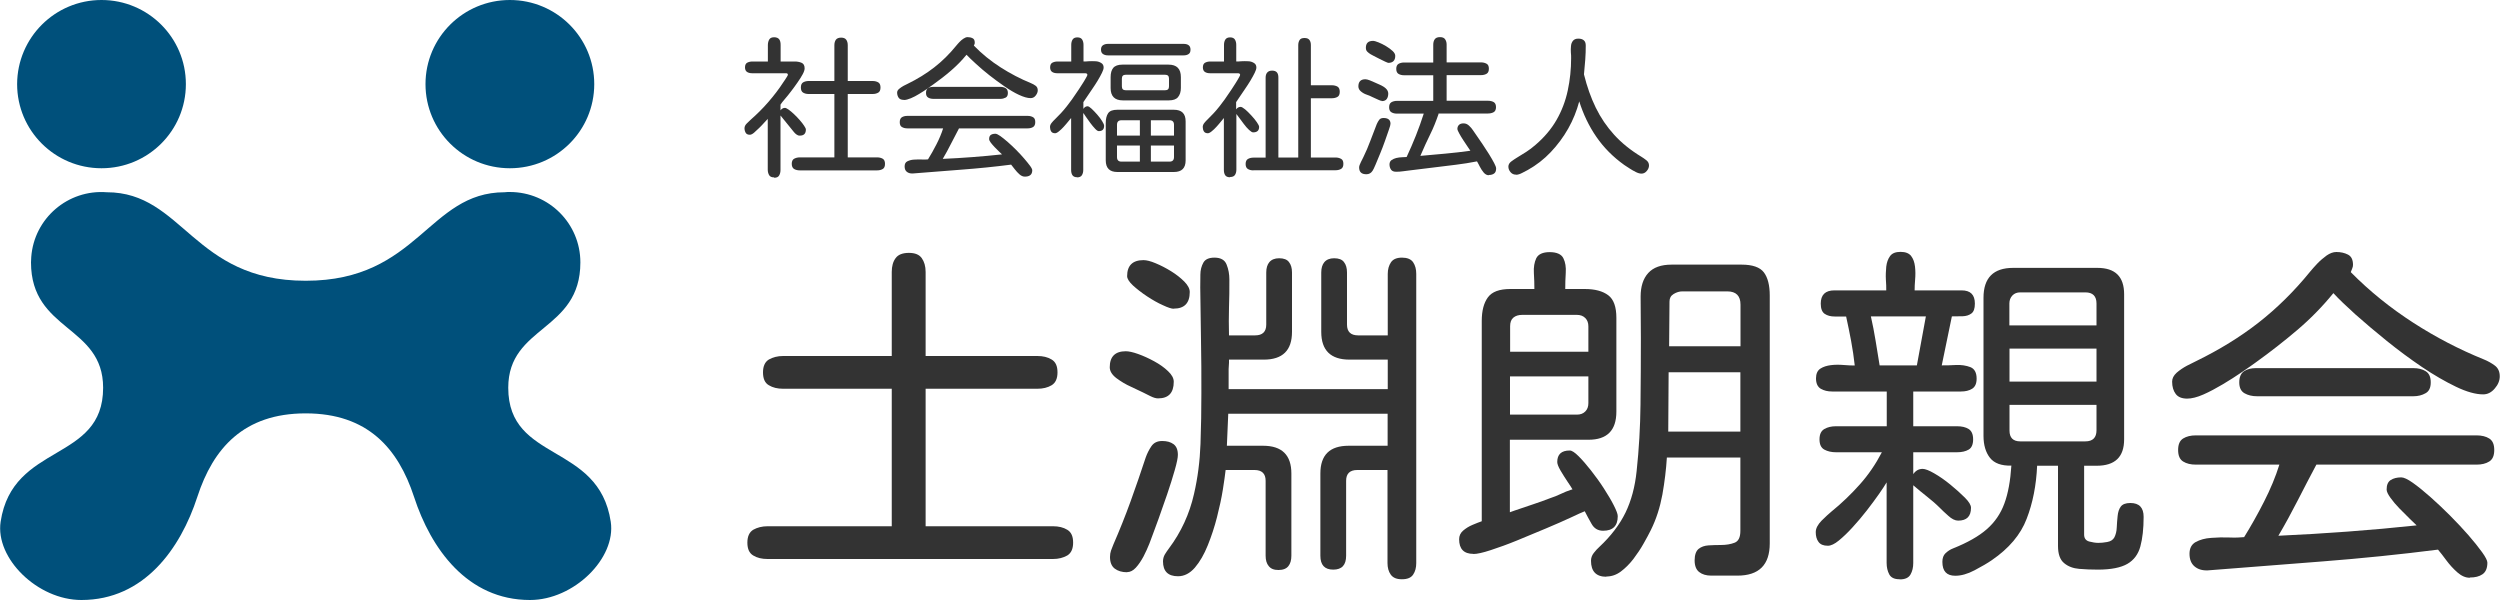
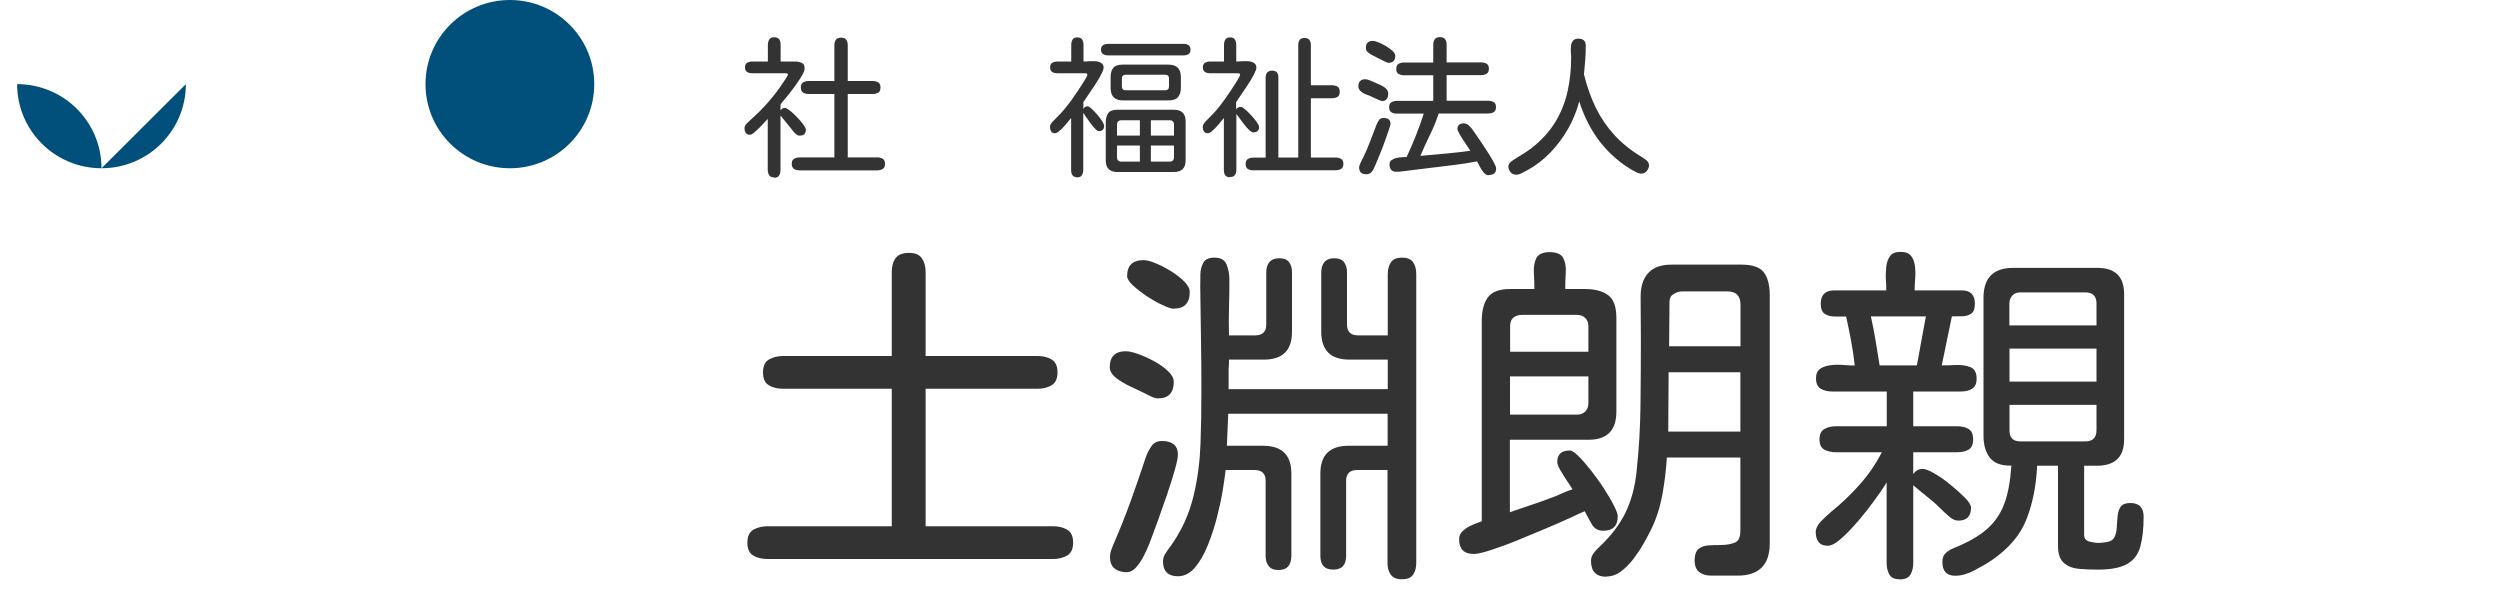
<svg xmlns="http://www.w3.org/2000/svg" id="_レイヤー_1" data-name="レイヤー 1" width="200" height="48" viewBox="0 0 200 48">
  <defs>
    <style>
      .cls-1 {
        fill: #00507b;
      }

      .cls-2 {
        fill: none;
      }

      .cls-3 {
        isolation: isolate;
      }

      .cls-4 {
        fill: #333;
      }
    </style>
  </defs>
  <g id="_グループ_226" data-name="グループ 226">
    <g id="_グループ_225" data-name="グループ 225">
      <g id="_社会福祉法人" data-name="社会福祉法人" class="cls-3">
        <g class="cls-3">
          <path class="cls-4" d="M61.92,14.19c-.19,0-.32-.06-.39-.18s-.11-.27-.11-.44v-4.06c-.06.06-.15.15-.27.29s-.26.28-.41.43-.29.28-.42.39-.25.16-.33.16c-.16,0-.27-.05-.33-.15s-.1-.23-.1-.37c0-.13.06-.26.17-.37s.21-.21.3-.29c.5-.44.98-.91,1.43-1.43s.86-1.05,1.22-1.61l.11-.16c.06-.08.11-.17.16-.25s.08-.14.08-.16c0-.09-.05-.13-.14-.13h-2.7c-.17,0-.31-.03-.42-.1s-.17-.19-.17-.37.06-.31.17-.37.25-.1.42-.1h1.24v-1.32c0-.17.04-.32.11-.44s.2-.18.39-.18.33.06.41.17.11.26.11.45v1.32h1.13c.19,0,.37.03.54.1s.25.22.25.45c0,.12-.05.28-.16.48s-.24.41-.41.65-.33.47-.51.7-.34.44-.5.62-.26.32-.33.42l-.02.04v.45c.09-.13.21-.2.36-.2.06,0,.16.05.29.14s.28.22.44.37.31.31.45.47.26.31.35.45.14.23.14.3c0,.33-.16.49-.49.49-.1,0-.18-.03-.26-.09s-.15-.12-.21-.2l-1.07-1.32v4.36c0,.17-.04.32-.11.44s-.2.18-.39.18ZM63.98,13.63c-.18,0-.33-.04-.45-.11s-.19-.21-.19-.41.06-.34.19-.41.28-.11.45-.11h2.77v-5.07h-2.06c-.18,0-.32-.04-.44-.11s-.18-.21-.18-.41.06-.34.18-.41.27-.11.44-.11h2.06v-2.86c0-.18.04-.33.12-.44s.22-.17.42-.17.33.06.41.17.12.26.12.44v2.86h1.99c.18,0,.33.04.45.11s.18.21.18.41-.06.34-.18.41-.27.11-.45.11h-1.99v5.07h2.35c.18,0,.33.04.45.11s.18.21.18.41-.06.34-.18.41-.27.11-.45.11h-6.18Z" />
-           <path class="cls-4" d="M72.3,7.99c-.18,0-.32-.05-.4-.16s-.13-.25-.13-.42c0-.11.05-.21.16-.3s.22-.17.35-.24.24-.12.32-.16c.8-.39,1.51-.83,2.14-1.32s1.22-1.07,1.78-1.76c.06-.08.15-.17.24-.27s.2-.19.32-.27.22-.12.33-.12c.15,0,.28.03.4.09s.17.18.17.35c0,.04,0,.08-.02.12l-.05.12h0c.64.66,1.36,1.24,2.14,1.74s1.59.92,2.42,1.26c.14.06.26.12.38.21s.17.21.17.37c0,.14-.06.28-.17.42s-.25.2-.4.2c-.25,0-.56-.09-.93-.26s-.75-.4-1.16-.68-.81-.58-1.21-.89-.75-.62-1.07-.91-.57-.53-.76-.73c-.37.46-.79.88-1.24,1.27s-.92.75-1.41,1.1c-.12.09-.28.2-.48.34s-.42.28-.65.42-.45.26-.67.35-.4.14-.56.14ZM81.98,14.13c-.14,0-.28-.06-.42-.18s-.26-.26-.38-.41-.21-.27-.29-.37c-1.31.17-2.63.3-3.94.4s-2.63.21-3.95.31c-.19,0-.34-.04-.46-.14s-.17-.24-.17-.43.07-.33.21-.4.32-.13.53-.14.42-.02.63-.01.37,0,.5-.01c.23-.37.46-.78.68-1.21s.4-.86.53-1.27h-2.86c-.18,0-.32-.04-.44-.11s-.17-.2-.17-.39.06-.32.17-.39.26-.11.44-.11h9.62c.18,0,.32.04.44.11s.17.2.17.39-.06.32-.17.39-.26.11-.44.11h-5.49c-.21.4-.43.81-.64,1.23s-.43.82-.66,1.21c1.59-.07,3.17-.19,4.74-.36-.05-.05-.13-.12-.24-.23s-.23-.22-.35-.35-.22-.24-.31-.36-.13-.21-.13-.29c0-.16.05-.27.14-.33s.21-.09.36-.09c.09,0,.22.06.39.18s.37.28.6.48.45.41.68.64.44.46.63.68.35.42.47.58.18.29.18.36c0,.19-.06.32-.17.4s-.25.11-.43.11ZM74.69,7.91c-.17,0-.31-.03-.43-.1s-.18-.19-.18-.37.05-.31.16-.38.24-.11.41-.11h5.39c.17,0,.31.04.42.11s.17.2.17.38-.06.31-.18.37-.26.1-.42.1h-5.36Z" />
          <path class="cls-4" d="M86.17,14.18c-.18,0-.31-.06-.38-.17s-.1-.25-.1-.42v-4.15c-.05.06-.13.15-.23.28s-.23.27-.36.42-.27.27-.39.37-.23.15-.3.15c-.15,0-.26-.05-.32-.15s-.09-.22-.09-.35c0-.11.04-.22.13-.33s.17-.2.25-.27c.34-.33.66-.67.95-1.04s.57-.75.82-1.14c.02-.03.08-.12.17-.25s.18-.29.29-.45.19-.32.27-.45.11-.21.11-.24c0-.05-.02-.08-.05-.1s-.07-.03-.11-.03h-2.23c-.17,0-.31-.03-.42-.1s-.17-.19-.17-.37.06-.31.17-.37.25-.1.42-.1h1.1v-1.34c0-.17.04-.31.11-.42s.2-.17.38-.17.31.06.38.17.11.26.11.42v1.34c.1,0,.23,0,.41-.02s.36,0,.54,0,.34.06.47.14.19.2.19.36c0,.1-.04.24-.13.42s-.2.39-.34.62-.28.45-.44.68-.29.44-.42.62-.23.33-.29.43v.54c.04-.06.09-.12.14-.15s.12-.06.19-.06c.08,0,.19.07.33.2s.29.29.45.47.29.36.39.52.16.29.16.37c0,.29-.14.43-.43.43-.08,0-.18-.07-.3-.2s-.25-.28-.38-.46-.25-.34-.35-.49-.17-.26-.21-.3v4.56c0,.17-.04.31-.11.42s-.2.17-.38.17ZM88.64,4.43c-.15,0-.28-.03-.39-.1s-.17-.18-.17-.36.06-.29.17-.36.24-.1.39-.1h6.05c.16,0,.29.03.39.1s.16.18.16.36-.05.29-.16.36-.23.1-.39.1h-6.05ZM89.39,13.76c-.62,0-.93-.31-.93-.93v-2.99c0-.33.06-.59.19-.78s.37-.28.74-.28h4.52c.63,0,.94.31.94.93v3.12c0,.62-.31.93-.94.93h-4.52ZM89.82,8.03c-.64,0-.97-.33-.97-.98v-.88c0-.33.07-.57.21-.74s.39-.26.73-.26h3.69c.66,0,.99.33.99,1v.86c0,.32-.08.56-.23.74s-.4.26-.73.26h-3.69ZM89.36,10.85h1.83v-1.23h-1.47c-.24,0-.36.12-.36.36v.87ZM89.72,12.93h1.47v-1.29h-1.83v.93c0,.24.12.36.36.36ZM90.06,7.22h3.15c.21,0,.31-.1.31-.31v-.62c0-.21-.1-.31-.31-.31h-3.15c-.21,0-.31.1-.31.31v.62c0,.21.1.31.31.31ZM92.07,10.85h1.85v-.86c0-.25-.12-.37-.36-.37h-1.49v1.23ZM92.07,12.93h1.49c.24,0,.36-.12.36-.37v-.92h-1.85v1.29Z" />
          <path class="cls-4" d="M98.39,14.18c-.18,0-.31-.06-.38-.17s-.1-.25-.1-.42v-4.15c-.05.06-.13.15-.23.28s-.23.27-.36.42-.27.27-.39.37-.23.15-.3.15c-.15,0-.26-.05-.32-.15s-.09-.22-.09-.35c0-.11.04-.22.13-.33s.17-.2.25-.27c.34-.33.66-.67.95-1.04s.57-.75.82-1.14c.02-.03.08-.12.17-.25s.18-.29.29-.45.19-.32.27-.45.11-.21.11-.24c0-.05-.02-.08-.05-.1s-.07-.03-.11-.03h-2.23c-.17,0-.31-.03-.42-.1s-.17-.19-.17-.37.06-.31.17-.37.25-.1.42-.1h1.1v-1.34c0-.17.04-.31.11-.42s.2-.17.38-.17.31.06.38.17.11.26.11.42v1.34c.1,0,.23,0,.41-.02s.36,0,.54,0,.34.06.47.14.19.2.19.36c0,.1-.04.24-.13.42s-.2.39-.34.62-.28.45-.44.68-.29.44-.42.62-.23.33-.29.43v.58c.09-.13.21-.2.36-.2.08,0,.2.07.36.2s.32.3.5.49.32.37.44.54.18.3.18.37c0,.29-.16.44-.48.44-.08,0-.19-.07-.33-.2s-.28-.29-.42-.48-.27-.35-.38-.51-.18-.25-.21-.28v4.45c0,.17-.04.31-.11.42s-.2.17-.38.17ZM100.27,13.63c-.18,0-.32-.04-.44-.11s-.18-.21-.18-.4.06-.33.18-.4.27-.11.44-.11h.98v-6.4c0-.17.04-.31.13-.41s.21-.15.39-.15.31.05.39.15.11.24.11.4v6.4h1.59V3.61c0-.17.04-.3.11-.41s.2-.16.39-.16.31.05.39.15.12.24.12.42v3.21h1.67c.18,0,.34.04.46.11s.18.21.18.41-.06.34-.18.41-.28.11-.46.11h-1.67v4.74h1.97c.18,0,.32.04.45.11s.18.21.18.4-.06.33-.18.4-.27.11-.45.11h-6.56Z" />
          <path class="cls-4" d="M110.55,8.07c-.06,0-.14-.02-.24-.07s-.21-.09-.31-.14-.18-.09-.24-.11c-.11-.06-.25-.12-.43-.18s-.33-.15-.46-.26-.2-.24-.2-.4c0-.38.19-.57.56-.57.09,0,.21.03.36.09s.27.11.35.15c.12.06.27.12.45.2s.34.17.47.29.2.26.2.42-.04.32-.12.43-.21.17-.41.17ZM109.31,13.94c-.39,0-.58-.18-.58-.55,0-.1.05-.24.14-.42s.16-.31.2-.4c.21-.42.39-.86.56-1.31s.34-.9.51-1.33c.06-.13.12-.25.2-.35s.19-.14.35-.14.29.03.39.1.16.19.16.36c0,.07-.04.23-.13.48s-.19.55-.31.89-.25.68-.39,1.02-.26.63-.37.89-.19.42-.24.49c-.12.18-.28.27-.49.27ZM111.07,5.03s-.13-.03-.26-.1-.28-.14-.45-.22-.32-.16-.45-.23-.22-.12-.26-.14c-.1-.06-.19-.13-.27-.21s-.11-.18-.11-.31c0-.37.19-.55.57-.55.1,0,.24.04.44.12s.4.18.6.3.38.25.53.39.21.27.21.39c0,.37-.19.56-.56.56ZM119.11,14.02c-.15,0-.29-.07-.41-.21s-.22-.3-.31-.47-.16-.32-.23-.43c-.56.11-1.12.2-1.69.27s-1.14.14-1.71.21l-.98.12-.98.12c-.18.02-.36.04-.55.07s-.38.04-.56.04-.32-.05-.4-.16-.13-.25-.13-.42c0-.15.05-.27.16-.35s.23-.13.38-.17.3-.05.45-.06.28-.02.38-.02c.26-.56.51-1.13.74-1.71s.44-1.17.63-1.76h-2.15c-.18,0-.32-.04-.44-.11s-.18-.21-.18-.4.06-.33.18-.4.27-.11.44-.11h2.91v-2.05h-2.34c-.18,0-.32-.04-.44-.11s-.18-.21-.18-.4.06-.33.18-.4.27-.11.44-.11h2.34v-1.43c0-.17.04-.32.12-.43s.21-.17.41-.17.33.05.41.16.13.25.13.43v1.43h2.75c.18,0,.32.04.45.11s.18.21.18.4-.06.33-.18.4-.27.11-.45.11h-2.75v2.05h3.31c.18,0,.34.04.46.11s.18.21.18.4-.06.33-.18.4-.28.11-.46.11h-3.96v.05c-.19.55-.4,1.09-.66,1.61s-.5,1.06-.73,1.59l-.06.14c.66-.06,1.33-.12,2-.18s1.34-.14,2-.23c-.03-.05-.1-.15-.21-.31s-.23-.34-.36-.54-.24-.38-.33-.55-.14-.28-.14-.33c0-.16.05-.27.14-.35s.21-.11.36-.11c.16,0,.3.06.43.18s.23.24.31.36c.06.08.15.22.29.42s.3.43.48.7.35.53.52.8.3.51.41.71.16.35.16.44c0,.18-.05.32-.16.4s-.25.12-.43.12Z" />
          <path class="cls-4" d="M121.26,13.97c-.17,0-.31-.07-.42-.2s-.17-.28-.17-.44.08-.3.23-.41.29-.21.41-.28c.27-.16.53-.32.79-.49s.5-.35.74-.56c.7-.6,1.26-1.26,1.68-1.99s.72-1.52.9-2.36.27-1.7.27-2.59c0-.13,0-.28-.02-.45s0-.35.01-.52.07-.31.16-.42.23-.17.42-.17.33.04.44.13.16.23.16.42c0,.37-.01.75-.04,1.14s-.06.76-.1,1.14v.04c.24.97.55,1.85.94,2.65s.88,1.52,1.47,2.17,1.32,1.24,2.18,1.76c.13.08.26.17.4.28s.21.25.21.42c0,.15-.06.3-.18.44s-.26.21-.42.21c-.13,0-.28-.04-.46-.13s-.35-.19-.52-.3-.3-.2-.41-.27c-.88-.63-1.62-1.37-2.22-2.24s-1.05-1.82-1.37-2.84c-.2.75-.49,1.48-.88,2.17s-.86,1.32-1.4,1.89-1.16,1.05-1.84,1.43c-.1.06-.25.13-.44.23s-.35.15-.49.15Z" />
        </g>
      </g>
      <g id="_土淵朗親会" data-name="土淵朗親会" class="cls-3">
        <g class="cls-3">
          <path class="cls-4" d="M61.4,44.72c-.45,0-.83-.09-1.14-.28-.32-.19-.47-.53-.47-1.03s.16-.84.47-1.03c.32-.18.7-.28,1.14-.28h9.94v-11h-8.69c-.45,0-.83-.09-1.14-.28-.32-.18-.47-.53-.47-1.03s.16-.84.47-1.03c.32-.18.7-.28,1.14-.28h8.69v-6.72c0-.46.1-.83.31-1.11.2-.28.56-.42,1.06-.42s.83.14,1.03.42c.2.28.31.65.31,1.11v6.72h8.94c.45,0,.83.09,1.14.28.32.19.47.53.47,1.03s-.16.84-.47,1.03c-.32.19-.7.28-1.14.28h-8.94v11h10.19c.45,0,.83.09,1.14.28.32.19.47.53.47,1.03s-.16.84-.47,1.03c-.32.18-.7.28-1.14.28h-22.84Z" />
          <path class="cls-4" d="M92.64,31.87c-.17,0-.37-.06-.61-.18-.24-.12-.44-.22-.58-.29-.22-.11-.55-.26-.97-.46-.43-.19-.82-.43-1.17-.69-.35-.27-.53-.56-.53-.87,0-.85.43-1.28,1.28-1.28.24,0,.57.07.99.22.42.15.84.34,1.28.58.44.24.81.5,1.11.79.31.29.46.57.46.85,0,.89-.42,1.33-1.25,1.33ZM90.17,45.78c-.41,0-.74-.1-.99-.29s-.38-.5-.38-.93c0-.19.03-.36.08-.51s.12-.32.19-.49c.5-1.15.96-2.3,1.38-3.46.42-1.16.82-2.33,1.21-3.51.11-.31.26-.61.45-.89.19-.28.47-.42.86-.42s.67.08.91.25c.23.17.35.45.35.86,0,.22-.08.63-.25,1.22-.17.59-.37,1.24-.61,1.94-.24.7-.47,1.35-.68,1.94-.21.59-.37,1.01-.46,1.25-.06.17-.15.42-.28.75-.13.33-.29.68-.47,1.03-.19.35-.39.65-.61.89-.22.24-.46.36-.7.36ZM93.9,24.7c-.17,0-.46-.09-.86-.28-.41-.18-.83-.42-1.27-.71-.44-.29-.81-.58-1.13-.87-.32-.3-.47-.55-.47-.75,0-.85.44-1.28,1.31-1.28.24,0,.57.08.97.25.41.17.82.38,1.24.64.42.26.77.54,1.06.83.29.3.43.57.43.83,0,.89-.43,1.33-1.28,1.33ZM112.14,46.34c-.41,0-.7-.12-.88-.37s-.26-.56-.26-.93v-7.44h-2.42c-.59,0-.89.29-.89.86v6c0,.74-.34,1.11-1.03,1.11s-1.03-.37-1.03-1.11v-6.58c0-1.48.75-2.22,2.26-2.22h3.12v-2.56h-12.75l-.11,2.56h2.9c1.5,0,2.26.74,2.26,2.22v6.58c0,.35-.08.63-.24.83-.16.2-.42.31-.79.31s-.61-.1-.78-.31c-.17-.2-.25-.48-.25-.83v-6c0-.57-.3-.86-.89-.86h-2.31c-.04.35-.11.87-.22,1.56-.11.69-.27,1.42-.47,2.21-.2.79-.45,1.54-.74,2.26-.29.72-.63,1.31-1.03,1.78-.4.46-.85.69-1.35.69-.8,0-1.2-.4-1.2-1.19,0-.2.05-.39.15-.56.1-.17.21-.32.32-.47.98-1.31,1.65-2.77,2.01-4.36.3-1.3.47-2.63.52-4.01.05-1.38.07-2.73.07-4.04,0-1.43,0-2.84-.03-4.25-.02-1.41-.04-2.81-.06-4.22,0-.31,0-.66.01-1.03,0-.37.09-.69.24-.96.15-.27.45-.4.89-.4.5,0,.83.19.97.56.15.37.22.77.22,1.19,0,.74,0,1.48-.03,2.22-.02.74-.02,1.49,0,2.25h2.09c.59,0,.89-.29.89-.86v-4.17c0-.35.08-.63.25-.83.17-.2.43-.31.78-.31.37,0,.64.1.79.31.16.2.24.48.24.83v4.75c0,1.48-.75,2.22-2.26,2.22h-2.78v.25l-.03.5v1.61h12.73v-2.36h-3.06c-1.5,0-2.26-.74-2.26-2.22v-4.75c0-.35.08-.63.25-.83.17-.2.43-.31.78-.31.37,0,.64.1.79.31.16.2.24.48.24.83v4.17c0,.57.3.86.89.86h2.37v-4.92c0-.37.09-.68.26-.93s.47-.37.88-.37.72.12.89.37.25.56.25.93v23.13c0,.37-.08.68-.25.93s-.46.37-.89.37Z" />
          <path class="cls-4" d="M117.87,44.31c-.76,0-1.14-.39-1.14-1.17,0-.28.11-.51.32-.69.21-.18.46-.34.75-.46.29-.12.53-.22.74-.29v-16.02c0-.81.16-1.44.49-1.89s.92-.67,1.8-.67h1.92c0-.39-.01-.81-.04-1.28-.03-.46.04-.86.19-1.18.16-.32.52-.49,1.07-.49s.94.16,1.1.49c.16.32.22.71.19,1.17-.03.45-.04.88-.04,1.29h1.56c.82,0,1.44.17,1.88.5s.65.94.65,1.81v7.5c0,1.5-.74,2.25-2.23,2.25h-6.29v5.8l.39-.14c.48-.17.97-.33,1.45-.49.48-.16.96-.33,1.42-.51.28-.09.55-.2.82-.33.27-.13.54-.24.82-.33l.11-.03c-.07-.13-.21-.34-.4-.62-.19-.29-.38-.58-.56-.89s-.26-.53-.26-.68c0-.61.33-.92,1-.92.17,0,.4.15.71.46s.64.69,1,1.15c.36.46.71.94,1.03,1.44s.59.95.79,1.35c.2.4.31.68.31.85,0,.78-.39,1.17-1.17,1.17-.41,0-.72-.18-.93-.56-.21-.37-.39-.7-.54-1-.19.07-.56.24-1.11.5-.56.26-1.22.55-1.98.87-.76.32-1.53.64-2.31.96-.78.32-1.48.57-2.12.78s-1.1.31-1.39.31ZM120.8,28.14h6.27v-2.03c0-.28-.08-.5-.25-.67s-.39-.25-.67-.25h-4.37c-.3,0-.53.07-.71.22-.18.15-.26.38-.26.69v2.03ZM120.8,33.17h5.35c.28,0,.5-.08.67-.25s.25-.39.25-.67v-2.14h-6.27v3.05ZM128.51,46.14c-.82,0-1.23-.43-1.23-1.28,0-.22.07-.43.22-.62s.3-.36.45-.49c.93-.87,1.62-1.78,2.09-2.74.46-.95.76-2.06.89-3.32.19-1.76.29-3.54.31-5.33.02-1.8.03-3.57.03-5.33,0-.56,0-1.11-.01-1.65,0-.55-.01-1.1-.01-1.65,0-.81.2-1.44.61-1.89s1.03-.67,1.87-.67h5.6c.87,0,1.47.21,1.78.62s.47,1.03.47,1.85v19.83c0,1.72-.86,2.58-2.59,2.58h-2.09c-.41,0-.73-.1-.97-.29s-.36-.5-.36-.93.11-.75.32-.92.48-.26.79-.28c.32-.02.64-.03.97-.03.43,0,.8-.06,1.11-.18.32-.12.47-.44.47-.96v-5.86h-5.88c-.06.96-.18,1.95-.36,2.97-.19,1.02-.49,1.96-.92,2.83-.15.3-.34.66-.58,1.08-.24.43-.52.84-.82,1.24-.31.4-.64.73-1,1-.36.27-.75.4-1.16.4ZM133.47,34.53h5.76v-4.75h-5.74l-.03,4.75ZM133.53,27.7h5.71v-3.33c0-.7-.35-1.06-1.06-1.06h-3.59c-.24,0-.47.07-.7.21s-.33.34-.33.6l-.03,3.58Z" />
          <path class="cls-4" d="M151.96,46.34c-.41,0-.68-.13-.82-.39-.14-.26-.21-.57-.21-.92v-6.44c-.13.22-.33.53-.61.93-.28.4-.6.83-.97,1.31s-.75.92-1.14,1.35c-.39.43-.76.78-1.1,1.06s-.64.42-.88.42c-.35,0-.6-.1-.75-.31-.15-.2-.22-.46-.22-.78,0-.3.16-.6.47-.92.32-.31.58-.56.78-.72.84-.68,1.59-1.41,2.27-2.17.68-.76,1.27-1.62,1.77-2.58h-3.68c-.35,0-.66-.07-.92-.21s-.39-.41-.39-.82.13-.68.39-.83c.26-.15.57-.22.92-.22h4.07v-2.78h-4.37c-.35,0-.65-.07-.91-.22-.25-.15-.38-.43-.38-.83,0-.37.12-.63.35-.78.23-.15.52-.24.85-.28.33-.04.67-.04,1.02-.01s.64.04.88.04c-.07-.65-.17-1.3-.29-1.96-.12-.66-.26-1.31-.4-1.96h-.92c-.32,0-.58-.07-.79-.21s-.32-.41-.32-.82c0-.7.36-1.06,1.09-1.06h4.15c0-.24,0-.53-.03-.87-.02-.34,0-.68.03-1.03.04-.34.14-.62.31-.85s.45-.33.84-.33.67.11.84.33.27.5.31.85c.04.34.04.69.01,1.03-.03.34-.04.63-.04.87h3.76c.71,0,1.06.35,1.06,1.06,0,.39-.09.65-.28.79s-.42.21-.7.22c-.28,0-.57.01-.86.01l-.81,3.92c.32,0,.69,0,1.13-.03.44-.02.82.04,1.16.17.33.13.5.44.5.92,0,.39-.12.66-.36.81-.24.15-.54.22-.89.22h-3.82v2.78h3.51c.37,0,.68.07.92.22.24.15.36.43.36.83s-.12.68-.36.82-.55.21-.92.21h-3.51v1.75c.19-.28.44-.42.75-.42.2,0,.52.12.93.36.42.24.85.54,1.29.9s.83.71,1.16,1.04.49.6.49.81c0,.69-.34,1.03-1.03,1.03-.24,0-.51-.13-.79-.39-.29-.26-.51-.46-.65-.61-.33-.33-.69-.64-1.06-.93-.37-.29-.73-.59-1.09-.9v6.22c0,.35-.07.66-.22.92-.15.26-.43.39-.84.39ZM150.37,29.23h2.98l.72-3.92h-4.4c.15.65.27,1.3.38,1.96.1.66.21,1.31.32,1.96ZM156.42,46.06c-.69,0-1.03-.37-1.03-1.11,0-.3.08-.53.25-.69s.37-.3.61-.39c1.15-.46,2.05-.97,2.69-1.53s1.11-1.24,1.41-2.06c.3-.81.48-1.82.56-3.03-.8.02-1.37-.19-1.71-.62-.34-.43-.52-1.02-.52-1.76v-11.05c0-1.59.79-2.39,2.37-2.39h6.74c1.43,0,2.14.7,2.14,2.11v11.61c0,1.41-.73,2.11-2.2,2.11h-1v5.5c0,.3.13.48.4.56.27.07.52.11.74.11.2,0,.44-.02.71-.07.27-.05.46-.17.57-.37.11-.22.18-.49.19-.79s.04-.61.07-.92.11-.56.25-.75.39-.29.77-.29c.71,0,1.06.37,1.06,1.11,0,.94-.09,1.73-.26,2.36s-.52,1.1-1.04,1.4-1.31.46-2.37.46c-.5,0-.99-.02-1.48-.06-.48-.04-.89-.19-1.21-.46-.33-.27-.49-.73-.49-1.37v-6.42h-1.67c-.07,1.57-.35,2.99-.84,4.25-.48,1.26-1.41,2.36-2.78,3.3-.35.24-.81.51-1.38.81-.57.3-1.08.44-1.55.44ZM160.76,26.03h6.96v-1.75c0-.59-.3-.89-.89-.89h-5.21c-.26,0-.47.08-.63.25s-.24.38-.24.64v1.75ZM160.76,30.53h6.96v-2.64h-6.96v2.64ZM161.62,35.31h5.21c.59,0,.89-.3.89-.89v-2.03h-6.96v2.06c0,.57.29.86.86.86Z" />
-           <path class="cls-4" d="M174.99,31.89c-.43,0-.74-.12-.93-.37s-.29-.58-.29-.99c0-.26.12-.49.36-.71.24-.21.52-.4.82-.56.31-.16.55-.28.74-.37,1.86-.91,3.52-1.93,4.98-3.07s2.85-2.5,4.15-4.1c.15-.18.34-.4.57-.64.23-.24.48-.45.74-.64.26-.18.52-.28.78-.28.35,0,.66.07.93.21s.4.41.4.82c0,.09-.02.19-.06.28-.04.09-.07.19-.11.28v.03c1.5,1.52,3.17,2.86,4.98,4.03s3.7,2.15,5.65,2.94c.32.13.61.29.88.49s.4.49.4.87c0,.33-.13.66-.4.97-.27.32-.58.47-.93.47-.59,0-1.32-.2-2.17-.61-.85-.41-1.76-.93-2.72-1.58-.96-.65-1.89-1.34-2.81-2.08-.92-.74-1.75-1.45-2.51-2.12-.75-.68-1.34-1.24-1.77-1.71-.87,1.07-1.84,2.06-2.9,2.96-1.06.9-2.15,1.75-3.29,2.57-.28.2-.65.47-1.13.79-.47.32-.98.65-1.52.97-.54.32-1.06.6-1.56.82s-.94.33-1.31.33ZM197.58,46.22c-.33,0-.66-.14-.99-.43-.33-.29-.62-.61-.88-.96-.26-.35-.48-.64-.67-.86-3.06.39-6.13.7-9.19.94-3.06.24-6.14.48-9.22.72-.45.02-.8-.09-1.07-.32-.27-.23-.4-.57-.4-1.01s.17-.76.5-.94c.33-.18.75-.3,1.24-.33.49-.04.98-.05,1.46-.03.48.02.87,0,1.17-.03.54-.87,1.07-1.81,1.59-2.83.52-1.02.93-2.01,1.23-2.97h-6.68c-.41,0-.75-.08-1.02-.25s-.4-.47-.4-.92.13-.75.4-.92.61-.25,1.02-.25h22.45c.41,0,.75.08,1.02.25s.4.47.4.92-.13.75-.4.92-.61.25-1.02.25h-12.81c-.5.94-1,1.9-1.49,2.86-.49.96-1.01,1.91-1.55,2.83,3.71-.17,7.4-.44,11.06-.83-.11-.11-.3-.29-.56-.54s-.53-.52-.81-.81c-.28-.29-.52-.57-.72-.85s-.31-.5-.31-.67c0-.37.11-.62.33-.76s.5-.21.84-.21c.2,0,.51.14.92.43.41.29.87.66,1.39,1.12.52.46,1.05.96,1.59,1.5.54.54,1.03,1.07,1.48,1.58.45.52.81.97,1.09,1.36s.42.67.42.83c0,.44-.13.75-.39.93-.26.18-.59.26-1,.26ZM180.56,31.7c-.39,0-.72-.08-1-.24-.28-.16-.42-.45-.42-.87s.13-.72.38-.89.57-.25.96-.25h12.59c.39,0,.72.08.99.25s.4.46.4.89-.14.72-.42.87c-.28.16-.6.24-.97.24h-12.5Z" />
        </g>
        <g class="cls-3">
          <path class="cls-2" d="M61.4,44.72c-.45,0-.83-.09-1.14-.28-.32-.19-.47-.53-.47-1.03s.16-.84.47-1.03c.32-.18.7-.28,1.14-.28h9.94v-11h-8.69c-.45,0-.83-.09-1.14-.28-.32-.18-.47-.53-.47-1.03s.16-.84.47-1.03c.32-.18.7-.28,1.14-.28h8.69v-6.72c0-.46.1-.83.31-1.11.2-.28.56-.42,1.06-.42s.83.14,1.03.42c.2.28.31.65.31,1.11v6.72h8.94c.45,0,.83.09,1.14.28.32.19.47.53.47,1.03s-.16.84-.47,1.03c-.32.19-.7.28-1.14.28h-8.94v11h10.19c.45,0,.83.09,1.14.28.32.19.47.53.47,1.03s-.16.84-.47,1.03c-.32.18-.7.28-1.14.28h-22.84Z" />
          <path class="cls-2" d="M92.64,31.87c-.17,0-.37-.06-.61-.18-.24-.12-.44-.22-.58-.29-.22-.11-.55-.26-.97-.46-.43-.19-.82-.43-1.17-.69-.35-.27-.53-.56-.53-.87,0-.85.43-1.28,1.28-1.28.24,0,.57.07.99.22.42.15.84.34,1.28.58.44.24.81.5,1.11.79.31.29.46.57.46.85,0,.89-.42,1.33-1.25,1.33ZM90.17,45.78c-.41,0-.74-.1-.99-.29s-.38-.5-.38-.93c0-.19.03-.36.08-.51s.12-.32.19-.49c.5-1.15.96-2.3,1.38-3.46.42-1.16.82-2.33,1.21-3.51.11-.31.26-.61.45-.89.19-.28.47-.42.86-.42s.67.08.91.25c.23.17.35.45.35.86,0,.22-.08.63-.25,1.22-.17.59-.37,1.24-.61,1.94-.24.7-.47,1.35-.68,1.94-.21.59-.37,1.01-.46,1.25-.06.17-.15.42-.28.75-.13.33-.29.68-.47,1.03-.19.35-.39.65-.61.89-.22.24-.46.36-.7.36ZM93.9,24.7c-.17,0-.46-.09-.86-.28-.41-.18-.83-.42-1.27-.71-.44-.29-.81-.58-1.13-.87-.32-.3-.47-.55-.47-.75,0-.85.44-1.28,1.31-1.28.24,0,.57.08.97.25.41.17.82.38,1.24.64.42.26.77.54,1.06.83.29.3.43.57.43.83,0,.89-.43,1.33-1.28,1.33ZM112.14,46.34c-.41,0-.7-.12-.88-.37s-.26-.56-.26-.93v-7.44h-2.42c-.59,0-.89.29-.89.86v6c0,.74-.34,1.11-1.03,1.11s-1.03-.37-1.03-1.11v-6.58c0-1.48.75-2.22,2.26-2.22h3.12v-2.56h-12.75l-.11,2.56h2.9c1.5,0,2.26.74,2.26,2.22v6.58c0,.35-.08.63-.24.83-.16.2-.42.31-.79.31s-.61-.1-.78-.31c-.17-.2-.25-.48-.25-.83v-6c0-.57-.3-.86-.89-.86h-2.31c-.04.35-.11.87-.22,1.56-.11.69-.27,1.42-.47,2.21-.2.79-.45,1.54-.74,2.26-.29.72-.63,1.31-1.03,1.78-.4.46-.85.69-1.35.69-.8,0-1.2-.4-1.2-1.19,0-.2.05-.39.15-.56.1-.17.21-.32.32-.47.98-1.31,1.65-2.77,2.01-4.36.3-1.3.47-2.63.52-4.01.05-1.38.07-2.73.07-4.04,0-1.43,0-2.84-.03-4.25-.02-1.41-.04-2.81-.06-4.22,0-.31,0-.66.01-1.03,0-.37.09-.69.24-.96.15-.27.45-.4.89-.4.5,0,.83.19.97.56.15.37.22.77.22,1.19,0,.74,0,1.48-.03,2.22-.02.74-.02,1.49,0,2.25h2.09c.59,0,.89-.29.89-.86v-4.17c0-.35.08-.63.25-.83.17-.2.43-.31.78-.31.37,0,.64.1.79.31.16.2.24.48.24.83v4.75c0,1.48-.75,2.22-2.26,2.22h-2.78v.25l-.03.5v1.61h12.73v-2.36h-3.06c-1.5,0-2.26-.74-2.26-2.22v-4.75c0-.35.08-.63.25-.83.17-.2.43-.31.78-.31.37,0,.64.1.79.31.16.2.24.48.24.83v4.17c0,.57.3.86.89.86h2.37v-4.92c0-.37.09-.68.26-.93s.47-.37.88-.37.72.12.89.37.25.56.25.93v23.13c0,.37-.08.68-.25.93s-.46.37-.89.37Z" />
-           <path class="cls-2" d="M117.87,44.31c-.76,0-1.14-.39-1.14-1.17,0-.28.11-.51.32-.69.21-.18.46-.34.75-.46.29-.12.53-.22.74-.29v-16.02c0-.81.16-1.44.49-1.89s.92-.67,1.8-.67h1.92c0-.39-.01-.81-.04-1.28-.03-.46.04-.86.19-1.18.16-.32.52-.49,1.07-.49s.94.16,1.1.49c.16.32.22.71.19,1.17-.03.45-.04.88-.04,1.29h1.56c.82,0,1.44.17,1.88.5s.65.94.65,1.81v7.5c0,1.5-.74,2.25-2.23,2.25h-6.29v5.8l.39-.14c.48-.17.97-.33,1.45-.49.48-.16.96-.33,1.42-.51.28-.09.55-.2.82-.33.27-.13.54-.24.82-.33l.11-.03c-.07-.13-.21-.34-.4-.62-.19-.29-.38-.58-.56-.89s-.26-.53-.26-.68c0-.61.33-.92,1-.92.17,0,.4.15.71.46s.64.69,1,1.15c.36.46.71.94,1.03,1.44s.59.95.79,1.35c.2.4.31.68.31.85,0,.78-.39,1.17-1.17,1.17-.41,0-.72-.18-.93-.56-.21-.37-.39-.7-.54-1-.19.07-.56.24-1.11.5-.56.26-1.22.55-1.98.87-.76.32-1.53.64-2.31.96-.78.32-1.48.57-2.12.78s-1.1.31-1.39.31ZM120.8,28.14h6.27v-2.03c0-.28-.08-.5-.25-.67s-.39-.25-.67-.25h-4.37c-.3,0-.53.07-.71.22-.18.15-.26.38-.26.69v2.03ZM120.8,33.17h5.35c.28,0,.5-.08.67-.25s.25-.39.25-.67v-2.14h-6.27v3.05ZM128.51,46.14c-.82,0-1.23-.43-1.23-1.28,0-.22.07-.43.22-.62s.3-.36.45-.49c.93-.87,1.62-1.78,2.09-2.74.46-.95.76-2.06.89-3.32.19-1.76.29-3.54.31-5.33.02-1.8.03-3.57.03-5.33,0-.56,0-1.11-.01-1.65,0-.55-.01-1.1-.01-1.65,0-.81.2-1.44.61-1.89s1.03-.67,1.87-.67h5.6c.87,0,1.47.21,1.78.62s.47,1.03.47,1.85v19.83c0,1.72-.86,2.58-2.59,2.58h-2.09c-.41,0-.73-.1-.97-.29s-.36-.5-.36-.93.11-.75.32-.92.48-.26.79-.28c.32-.02.64-.03.97-.03.43,0,.8-.06,1.11-.18.32-.12.47-.44.47-.96v-5.86h-5.88c-.06.96-.18,1.95-.36,2.97-.19,1.02-.49,1.96-.92,2.83-.15.3-.34.66-.58,1.08-.24.43-.52.84-.82,1.24-.31.4-.64.73-1,1-.36.27-.75.4-1.16.4ZM133.47,34.53h5.76v-4.75h-5.74l-.03,4.75ZM133.53,27.7h5.71v-3.33c0-.7-.35-1.06-1.06-1.06h-3.59c-.24,0-.47.07-.7.21s-.33.34-.33.6l-.03,3.58Z" />
          <path class="cls-2" d="M151.96,46.34c-.41,0-.68-.13-.82-.39-.14-.26-.21-.57-.21-.92v-6.44c-.13.22-.33.53-.61.93-.28.4-.6.83-.97,1.31s-.75.92-1.14,1.35c-.39.43-.76.78-1.1,1.06s-.64.42-.88.42c-.35,0-.6-.1-.75-.31-.15-.2-.22-.46-.22-.78,0-.3.16-.6.47-.92.32-.31.58-.56.78-.72.84-.68,1.59-1.41,2.27-2.17.68-.76,1.27-1.62,1.77-2.58h-3.68c-.35,0-.66-.07-.92-.21s-.39-.41-.39-.82.13-.68.39-.83c.26-.15.57-.22.92-.22h4.07v-2.78h-4.37c-.35,0-.65-.07-.91-.22-.25-.15-.38-.43-.38-.83,0-.37.12-.63.35-.78.23-.15.52-.24.85-.28.33-.04.67-.04,1.02-.01s.64.04.88.04c-.07-.65-.17-1.3-.29-1.96-.12-.66-.26-1.31-.4-1.96h-.92c-.32,0-.58-.07-.79-.21s-.32-.41-.32-.82c0-.7.36-1.06,1.09-1.06h4.15c0-.24,0-.53-.03-.87-.02-.34,0-.68.03-1.03.04-.34.14-.62.31-.85s.45-.33.84-.33.67.11.84.33.27.5.31.85c.04.34.04.69.01,1.03-.03.34-.04.63-.04.87h3.76c.71,0,1.06.35,1.06,1.06,0,.39-.09.65-.28.79s-.42.21-.7.22c-.28,0-.57.01-.86.01l-.81,3.92c.32,0,.69,0,1.13-.03.44-.02.82.04,1.16.17.33.13.5.44.5.92,0,.39-.12.66-.36.81-.24.15-.54.22-.89.22h-3.82v2.78h3.51c.37,0,.68.07.92.22.24.15.36.43.36.83s-.12.68-.36.82-.55.21-.92.21h-3.51v1.75c.19-.28.44-.42.75-.42.2,0,.52.12.93.36.42.24.85.54,1.29.9s.83.71,1.16,1.04.49.6.49.81c0,.69-.34,1.03-1.03,1.03-.24,0-.51-.13-.79-.39-.29-.26-.51-.46-.65-.61-.33-.33-.69-.64-1.06-.93-.37-.29-.73-.59-1.09-.9v6.22c0,.35-.07.66-.22.92-.15.26-.43.39-.84.39ZM150.37,29.23h2.98l.72-3.92h-4.4c.15.65.27,1.3.38,1.96.1.66.21,1.31.32,1.96ZM156.42,46.06c-.69,0-1.03-.37-1.03-1.11,0-.3.08-.53.25-.69s.37-.3.61-.39c1.15-.46,2.05-.97,2.69-1.53s1.11-1.24,1.41-2.06c.3-.81.48-1.82.56-3.03-.8.02-1.37-.19-1.71-.62-.34-.43-.52-1.02-.52-1.76v-11.05c0-1.59.79-2.39,2.37-2.39h6.74c1.43,0,2.14.7,2.14,2.11v11.61c0,1.41-.73,2.11-2.2,2.11h-1v5.5c0,.3.13.48.4.56.27.07.52.11.74.11.2,0,.44-.02.71-.07.27-.05.46-.17.57-.37.11-.22.18-.49.19-.79s.04-.61.07-.92.11-.56.25-.75.39-.29.77-.29c.71,0,1.06.37,1.06,1.11,0,.94-.09,1.73-.26,2.36s-.52,1.1-1.04,1.4-1.31.46-2.37.46c-.5,0-.99-.02-1.48-.06-.48-.04-.89-.19-1.21-.46-.33-.27-.49-.73-.49-1.37v-6.42h-1.67c-.07,1.57-.35,2.99-.84,4.25-.48,1.26-1.41,2.36-2.78,3.3-.35.24-.81.51-1.38.81-.57.3-1.08.44-1.55.44ZM160.76,26.03h6.96v-1.75c0-.59-.3-.89-.89-.89h-5.21c-.26,0-.47.08-.63.25s-.24.38-.24.64v1.75ZM160.76,30.53h6.96v-2.64h-6.96v2.64ZM161.62,35.31h5.21c.59,0,.89-.3.89-.89v-2.03h-6.96v2.06c0,.57.29.86.86.86Z" />
-           <path class="cls-2" d="M174.99,31.89c-.43,0-.74-.12-.93-.37s-.29-.58-.29-.99c0-.26.12-.49.36-.71.24-.21.52-.4.82-.56.31-.16.55-.28.74-.37,1.86-.91,3.52-1.93,4.98-3.07s2.85-2.5,4.15-4.1c.15-.18.34-.4.57-.64.23-.24.48-.45.74-.64.26-.18.52-.28.78-.28.35,0,.66.07.93.21s.4.41.4.82c0,.09-.02.19-.06.28-.04.09-.07.19-.11.28v.03c1.5,1.52,3.17,2.86,4.98,4.03s3.7,2.15,5.65,2.94c.32.13.61.29.88.49s.4.49.4.87c0,.33-.13.66-.4.97-.27.32-.58.47-.93.47-.59,0-1.32-.2-2.17-.61-.85-.41-1.76-.93-2.72-1.58-.96-.65-1.89-1.34-2.81-2.08-.92-.74-1.75-1.45-2.51-2.12-.75-.68-1.34-1.24-1.77-1.71-.87,1.07-1.84,2.06-2.9,2.96-1.06.9-2.15,1.75-3.29,2.57-.28.2-.65.47-1.13.79-.47.32-.98.65-1.52.97-.54.32-1.06.6-1.56.82s-.94.33-1.31.33ZM197.58,46.22c-.33,0-.66-.14-.99-.43-.33-.29-.62-.61-.88-.96-.26-.35-.48-.64-.67-.86-3.06.39-6.13.7-9.19.94-3.06.24-6.14.48-9.22.72-.45.02-.8-.09-1.07-.32-.27-.23-.4-.57-.4-1.01s.17-.76.5-.94c.33-.18.75-.3,1.24-.33.49-.04.98-.05,1.46-.03.48.02.87,0,1.17-.03.54-.87,1.07-1.81,1.59-2.83.52-1.02.93-2.01,1.23-2.97h-6.68c-.41,0-.75-.08-1.02-.25s-.4-.47-.4-.92.13-.75.4-.92.61-.25,1.02-.25h22.45c.41,0,.75.08,1.02.25s.4.47.4.92-.13.75-.4.92-.61.25-1.02.25h-12.81c-.5.94-1,1.9-1.49,2.86-.49.96-1.01,1.91-1.55,2.83,3.71-.17,7.4-.44,11.06-.83-.11-.11-.3-.29-.56-.54s-.53-.52-.81-.81c-.28-.29-.52-.57-.72-.85s-.31-.5-.31-.67c0-.37.11-.62.33-.76s.5-.21.84-.21c.2,0,.51.14.92.43.41.29.87.66,1.39,1.12.52.46,1.05.96,1.59,1.5.54.54,1.03,1.07,1.48,1.58.45.52.81.97,1.09,1.36s.42.67.42.83c0,.44-.13.75-.39.93-.26.18-.59.26-1,.26ZM180.56,31.7c-.39,0-.72-.08-1-.24-.28-.16-.42-.45-.42-.87s.13-.72.38-.89.57-.25.96-.25h12.59c.39,0,.72.08.99.25s.4.46.4.89-.14.72-.42.87c-.28.16-.6.24-.97.24h-12.5Z" />
        </g>
      </g>
    </g>
    <g id="_グループ_75" data-name="グループ 75">
-       <path id="_パス_22" data-name="パス 22" class="cls-1" d="M14.87,6.73c0,3.72-3.02,6.73-6.75,6.73-3.73,0-6.75-3.01-6.75-6.73C1.38,3.01,4.4,0,8.12,0c3.73,0,6.75,3.01,6.75,6.73,0,0,0,0,0,0" />
+       <path id="_パス_22" data-name="パス 22" class="cls-1" d="M14.87,6.73c0,3.72-3.02,6.73-6.75,6.73-3.73,0-6.75-3.01-6.75-6.73c3.73,0,6.75,3.01,6.75,6.73,0,0,0,0,0,0" />
      <path id="_パス_23" data-name="パス 23" class="cls-1" d="M34.04,6.73c0,3.72,3.02,6.73,6.75,6.73s6.75-3.01,6.75-6.73S44.52,0,40.79,0c-3.73,0-6.75,3.01-6.75,6.73h0" />
-       <path id="_パス_24" data-name="パス 24" class="cls-1" d="M24.46,33.07c4.95,0,7.39,2.8,8.66,6.67,1.35,4.15,4.26,8.26,9.28,8.26,3.51,0,6.9-3.34,6.46-6.26-.96-6.36-8.2-4.73-8.2-10.72,0-5,5.77-4.49,5.77-10.03,0-3.1-2.51-5.62-5.63-5.63-.15,0-.29,0-.43.02-6.12,0-6.9,7.08-15.9,7.08h-.03c-9,0-9.78-7.08-15.9-7.08-3.1-.24-5.81,2.08-6.04,5.18-.01.14-.02.29-.02.43,0,5.53,5.77,5.02,5.77,10.03,0,5.99-7.24,4.36-8.2,10.72-.44,2.92,2.95,6.26,6.46,6.26,5.02,0,7.93-4.11,9.28-8.26,1.26-3.87,3.7-6.67,8.66-6.67h.03Z" />
    </g>
  </g>
</svg>